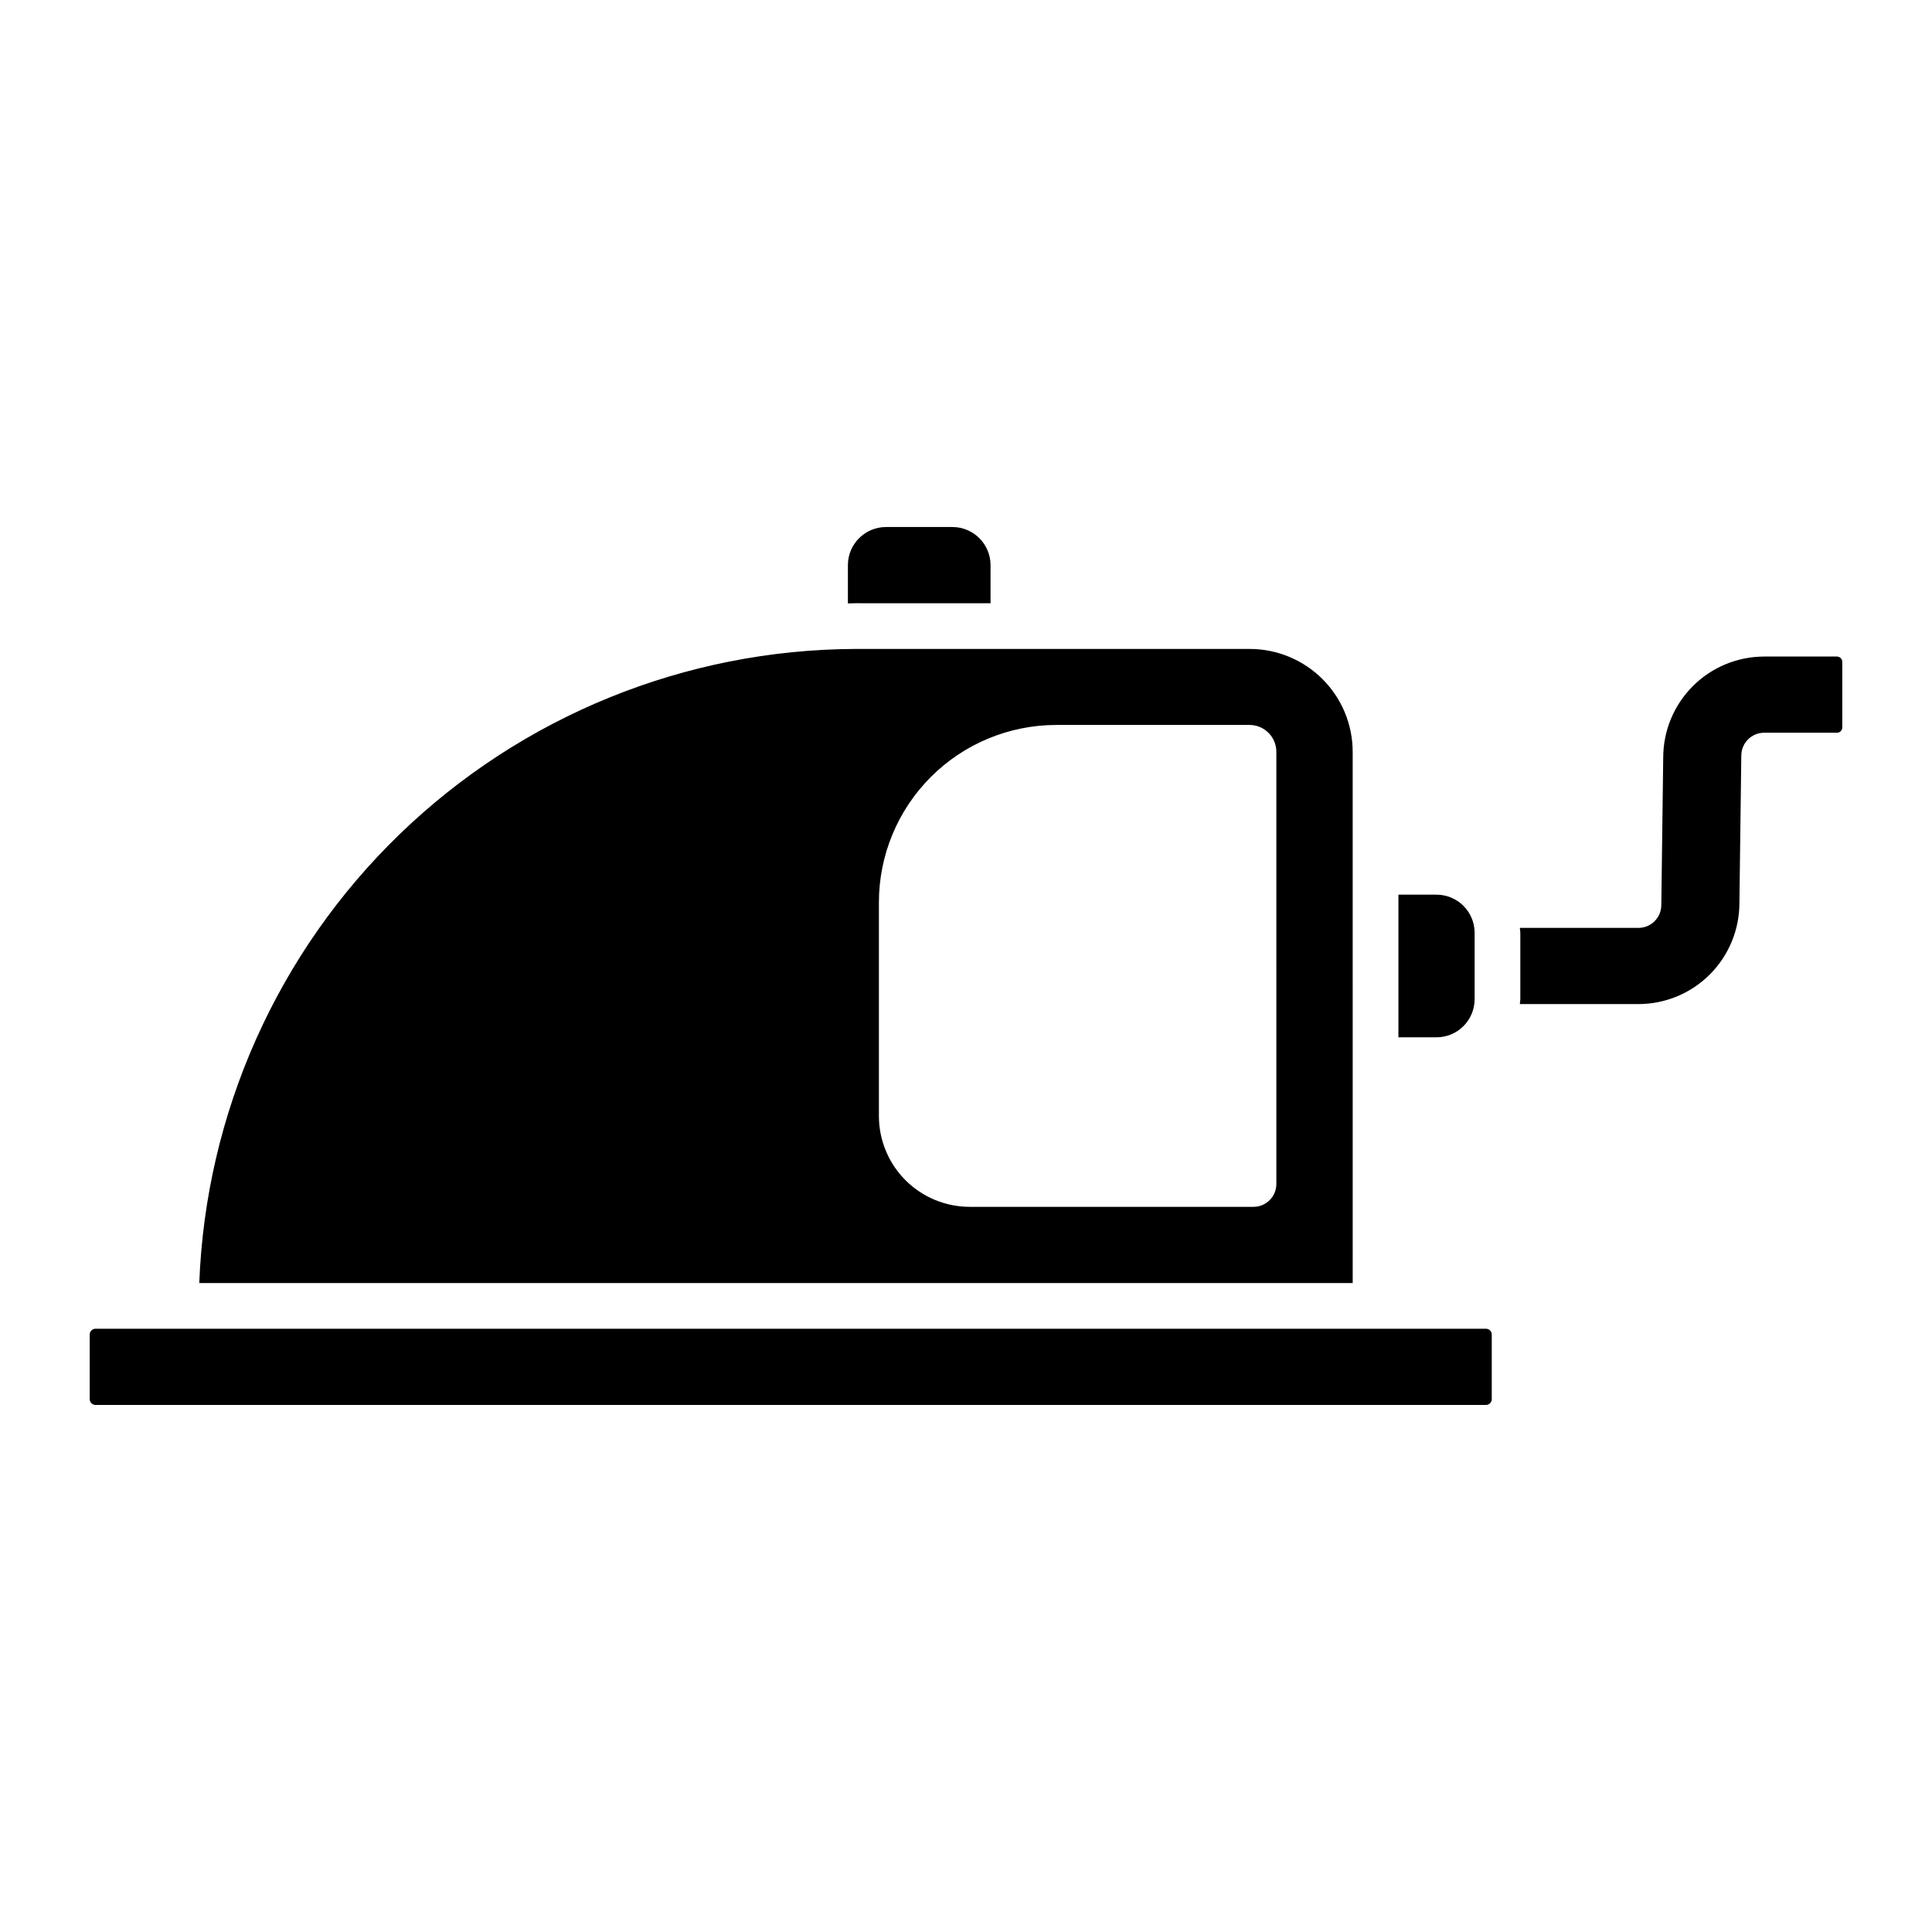
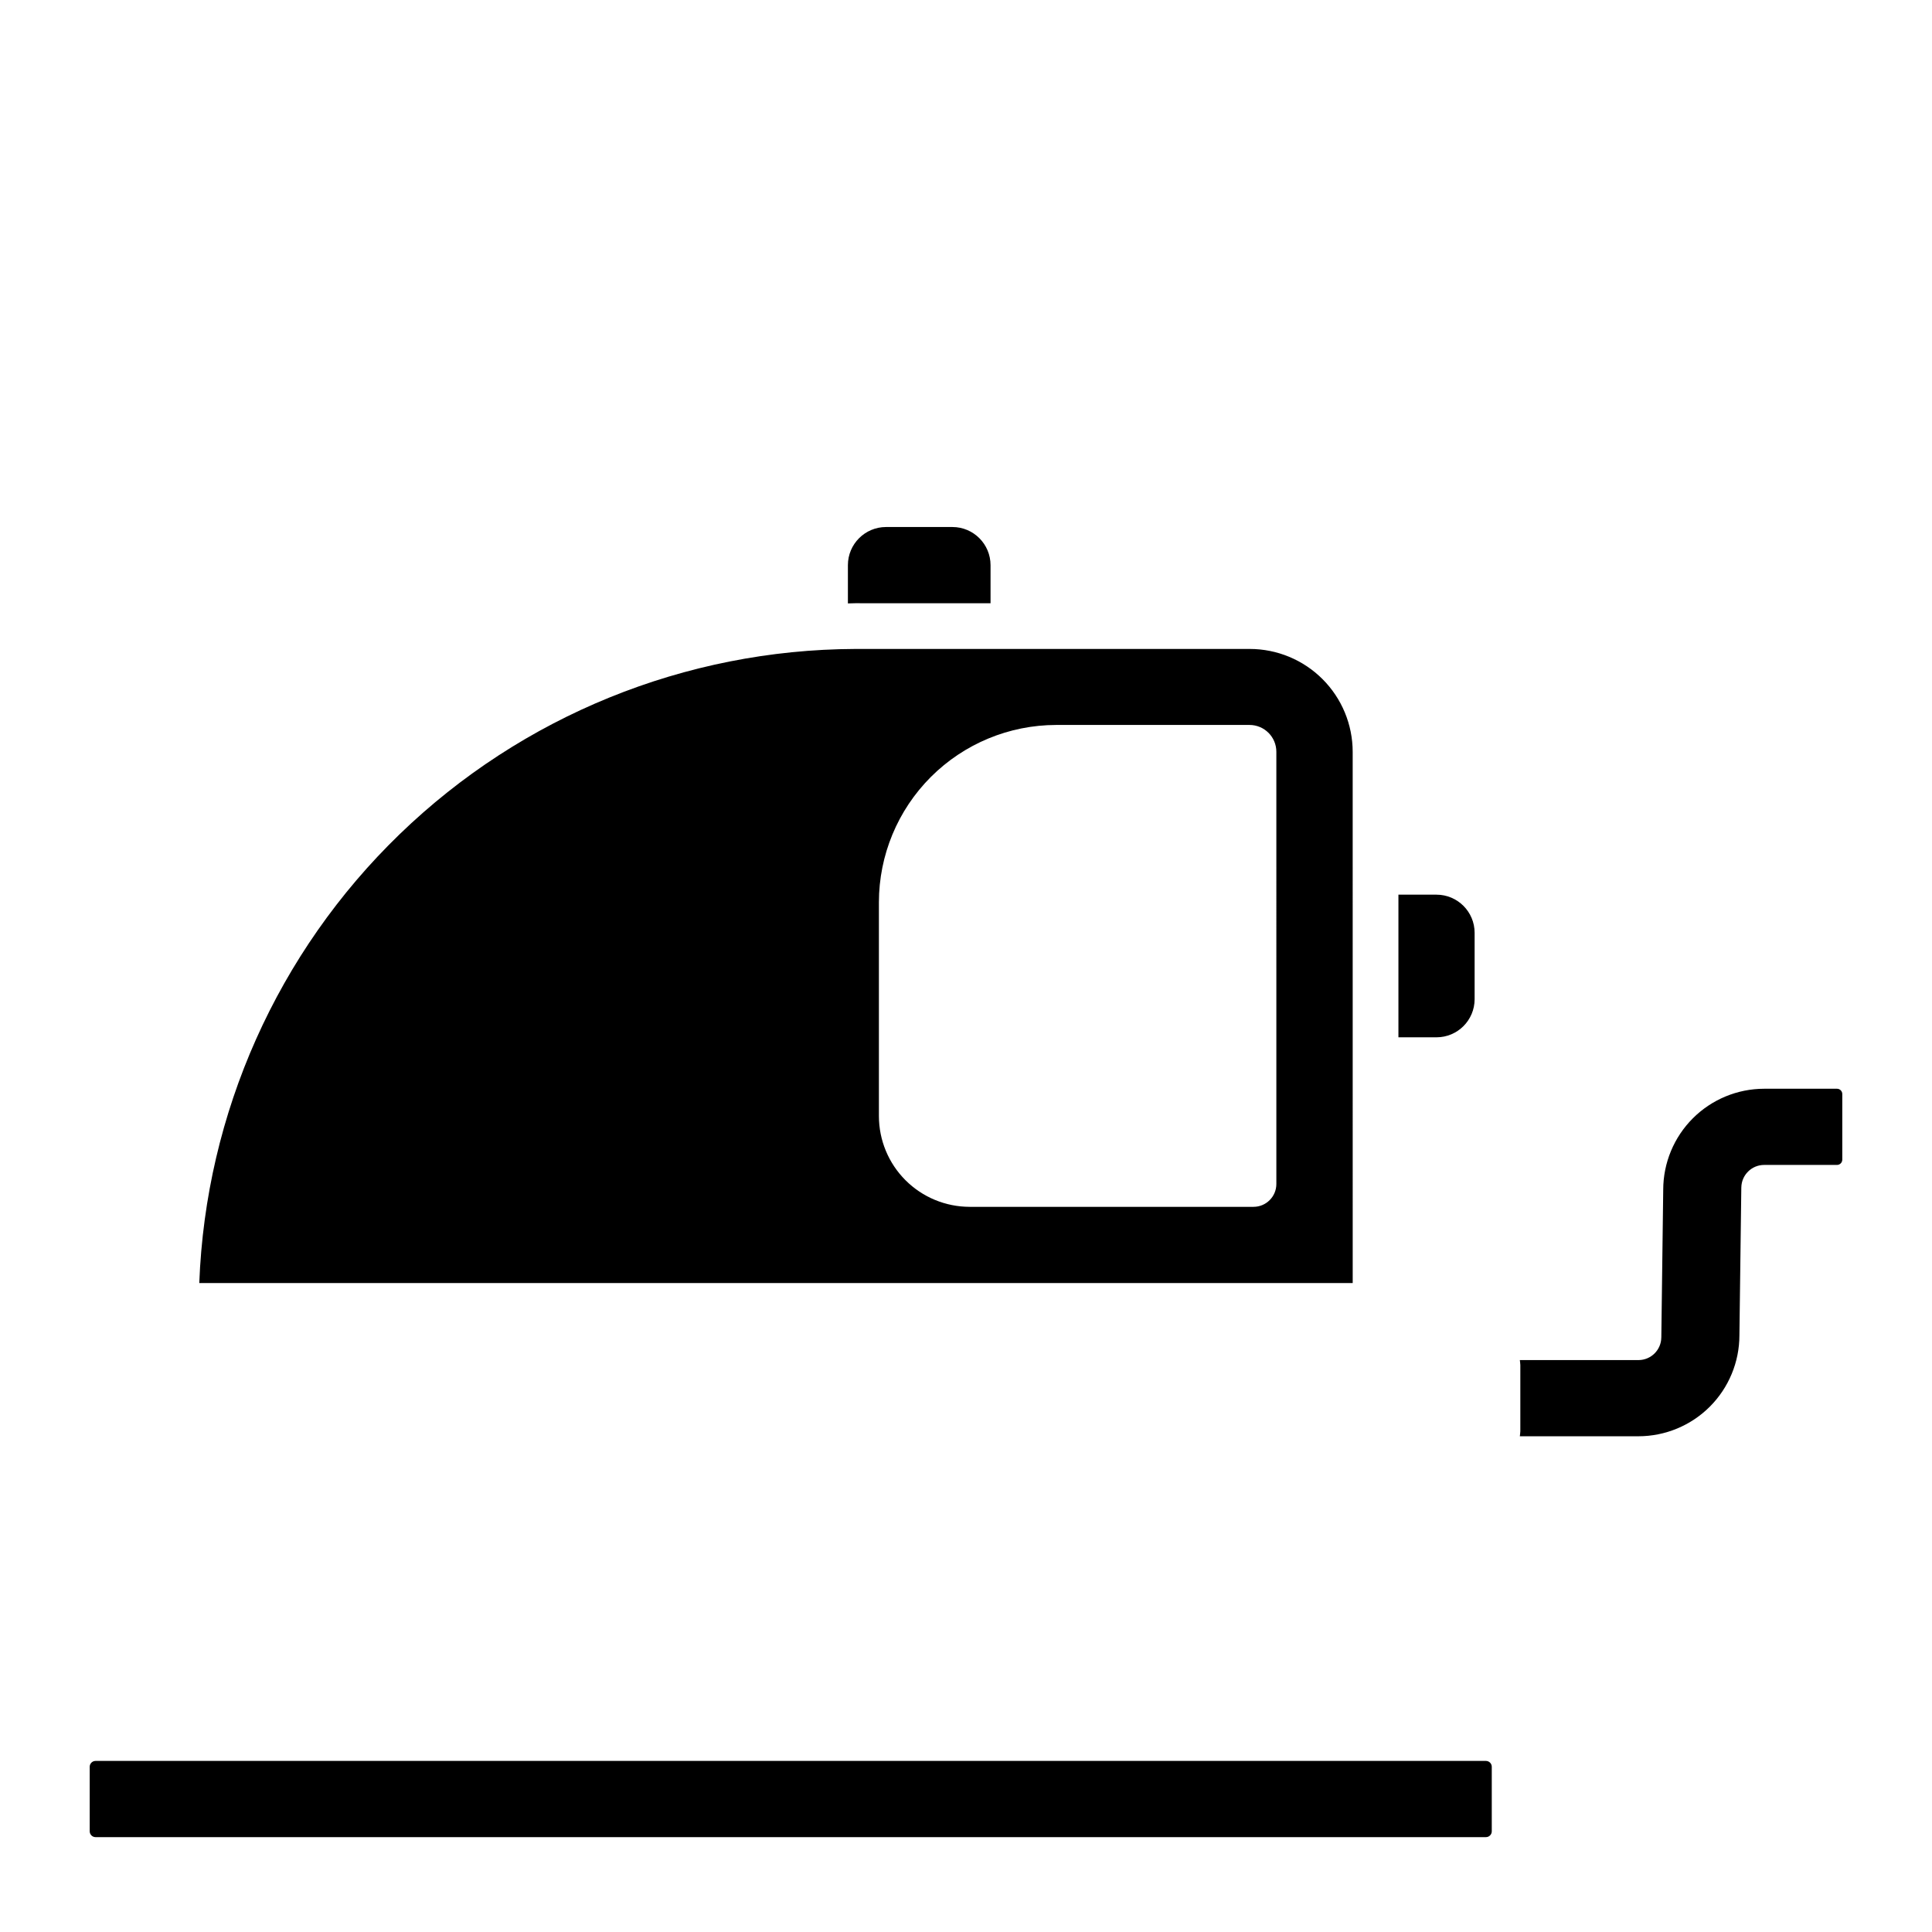
<svg xmlns="http://www.w3.org/2000/svg" fill="#000000" width="800px" height="800px" version="1.1" viewBox="144 144 512 512">
-   <path d="m370.66 303.86c-0.656 0-1.301 0.043-1.957 0.051v-10.148c0.004-5.574 4.523-10.09 10.098-10.098h17.605c5.574 0.008 10.09 4.523 10.098 10.098v10.098zm164.13 104.94v-17.605c-0.004-5.574-4.523-10.09-10.098-10.098h-10.094v37.801h10.098-0.004c5.574-0.004 10.094-4.523 10.098-10.098zm-32.309 75.219-305.67 0.004c1.699-45.031 20.734-87.66 53.133-118.98 32.402-31.316 75.652-48.898 120.71-49.066h104.56c7.227 0.008 14.156 2.883 19.266 7.992 5.113 5.109 7.988 12.039 7.996 19.266zm-20.234-140.79c0-3.922-3.18-7.106-7.106-7.109h-51.242c-12.457 0.016-24.398 4.969-33.207 13.777-8.805 8.809-13.762 20.75-13.773 33.207v56.672c0.008 6.375 2.539 12.488 7.047 16.996 4.508 4.508 10.621 7.043 16.996 7.051h75.23-0.004c3.348 0 6.059-2.711 6.059-6.059zm55.543 152.9h-368.47c-0.855 0.004-1.547 0.695-1.547 1.547v17.105c0.004 0.852 0.695 1.543 1.547 1.543h368.47c0.852 0 1.543-0.691 1.543-1.543v-17.105c0-0.852-0.691-1.543-1.543-1.547zm93.031-178.14h-19.293l-0.004 0.004c-7.094 0.008-13.895 2.828-18.91 7.844s-7.836 11.816-7.844 18.91l-0.504 39.172h-0.004c-0.043 3.316-2.742 5.981-6.055 5.981h-31.434c0.027 0.438 0.129 0.852 0.129 1.293v17.605c0 0.441-0.105 0.855-0.129 1.293h31.434c7.094-0.008 13.895-2.828 18.91-7.844 5.016-5.016 7.836-11.816 7.844-18.91l0.504-39.172h0.004c0.043-3.316 2.742-5.981 6.055-5.981h19.297c0.773 0 1.402-0.629 1.402-1.402v-17.387c0-0.773-0.629-1.402-1.402-1.402z" />
+   <path d="m370.66 303.86c-0.656 0-1.301 0.043-1.957 0.051v-10.148c0.004-5.574 4.523-10.09 10.098-10.098h17.605c5.574 0.008 10.09 4.523 10.098 10.098v10.098zm164.13 104.94v-17.605c-0.004-5.574-4.523-10.09-10.098-10.098h-10.094v37.801h10.098-0.004c5.574-0.004 10.094-4.523 10.098-10.098zm-32.309 75.219-305.67 0.004c1.699-45.031 20.734-87.66 53.133-118.98 32.402-31.316 75.652-48.898 120.71-49.066h104.56c7.227 0.008 14.156 2.883 19.266 7.992 5.113 5.109 7.988 12.039 7.996 19.266zm-20.234-140.79c0-3.922-3.18-7.106-7.106-7.109h-51.242c-12.457 0.016-24.398 4.969-33.207 13.777-8.805 8.809-13.762 20.75-13.773 33.207v56.672c0.008 6.375 2.539 12.488 7.047 16.996 4.508 4.508 10.621 7.043 16.996 7.051h75.23-0.004c3.348 0 6.059-2.711 6.059-6.059m55.543 152.9h-368.47c-0.855 0.004-1.547 0.695-1.547 1.547v17.105c0.004 0.852 0.695 1.543 1.547 1.543h368.47c0.852 0 1.543-0.691 1.543-1.543v-17.105c0-0.852-0.691-1.543-1.543-1.547zm93.031-178.14h-19.293l-0.004 0.004c-7.094 0.008-13.895 2.828-18.91 7.844s-7.836 11.816-7.844 18.91l-0.504 39.172h-0.004c-0.043 3.316-2.742 5.981-6.055 5.981h-31.434c0.027 0.438 0.129 0.852 0.129 1.293v17.605c0 0.441-0.105 0.855-0.129 1.293h31.434c7.094-0.008 13.895-2.828 18.91-7.844 5.016-5.016 7.836-11.816 7.844-18.91l0.504-39.172h0.004c0.043-3.316 2.742-5.981 6.055-5.981h19.297c0.773 0 1.402-0.629 1.402-1.402v-17.387c0-0.773-0.629-1.402-1.402-1.402z" />
</svg>